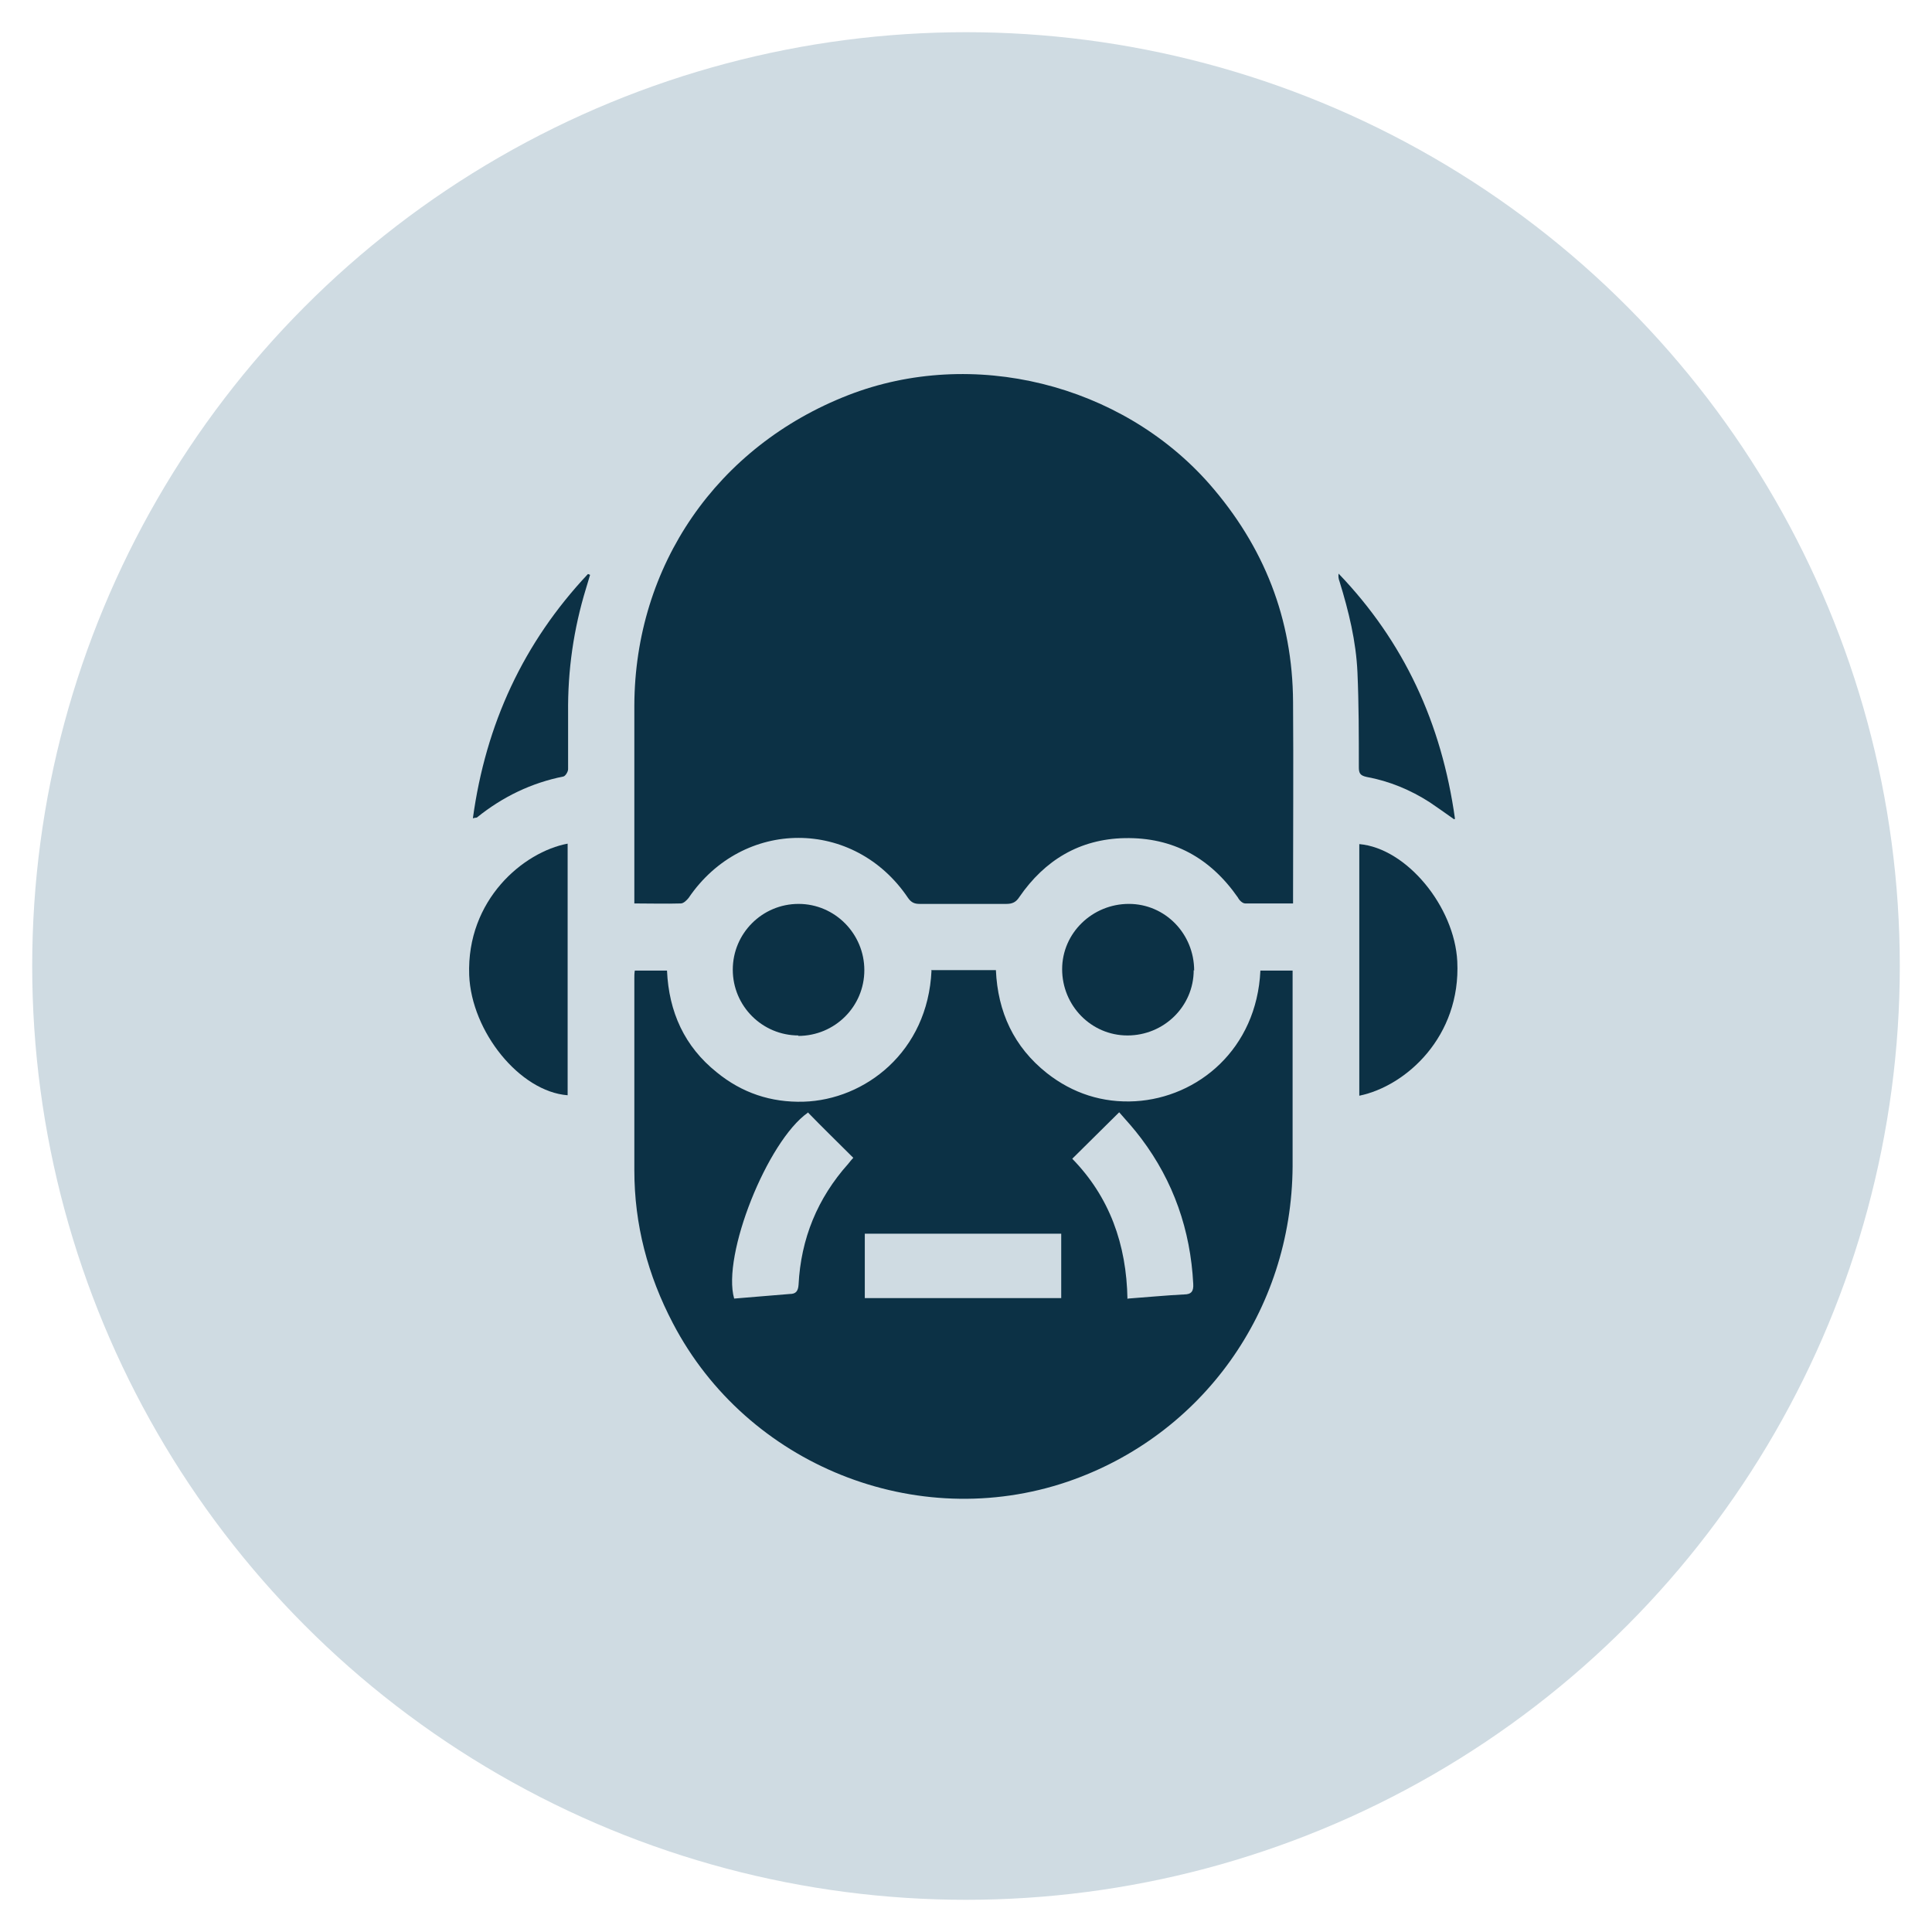
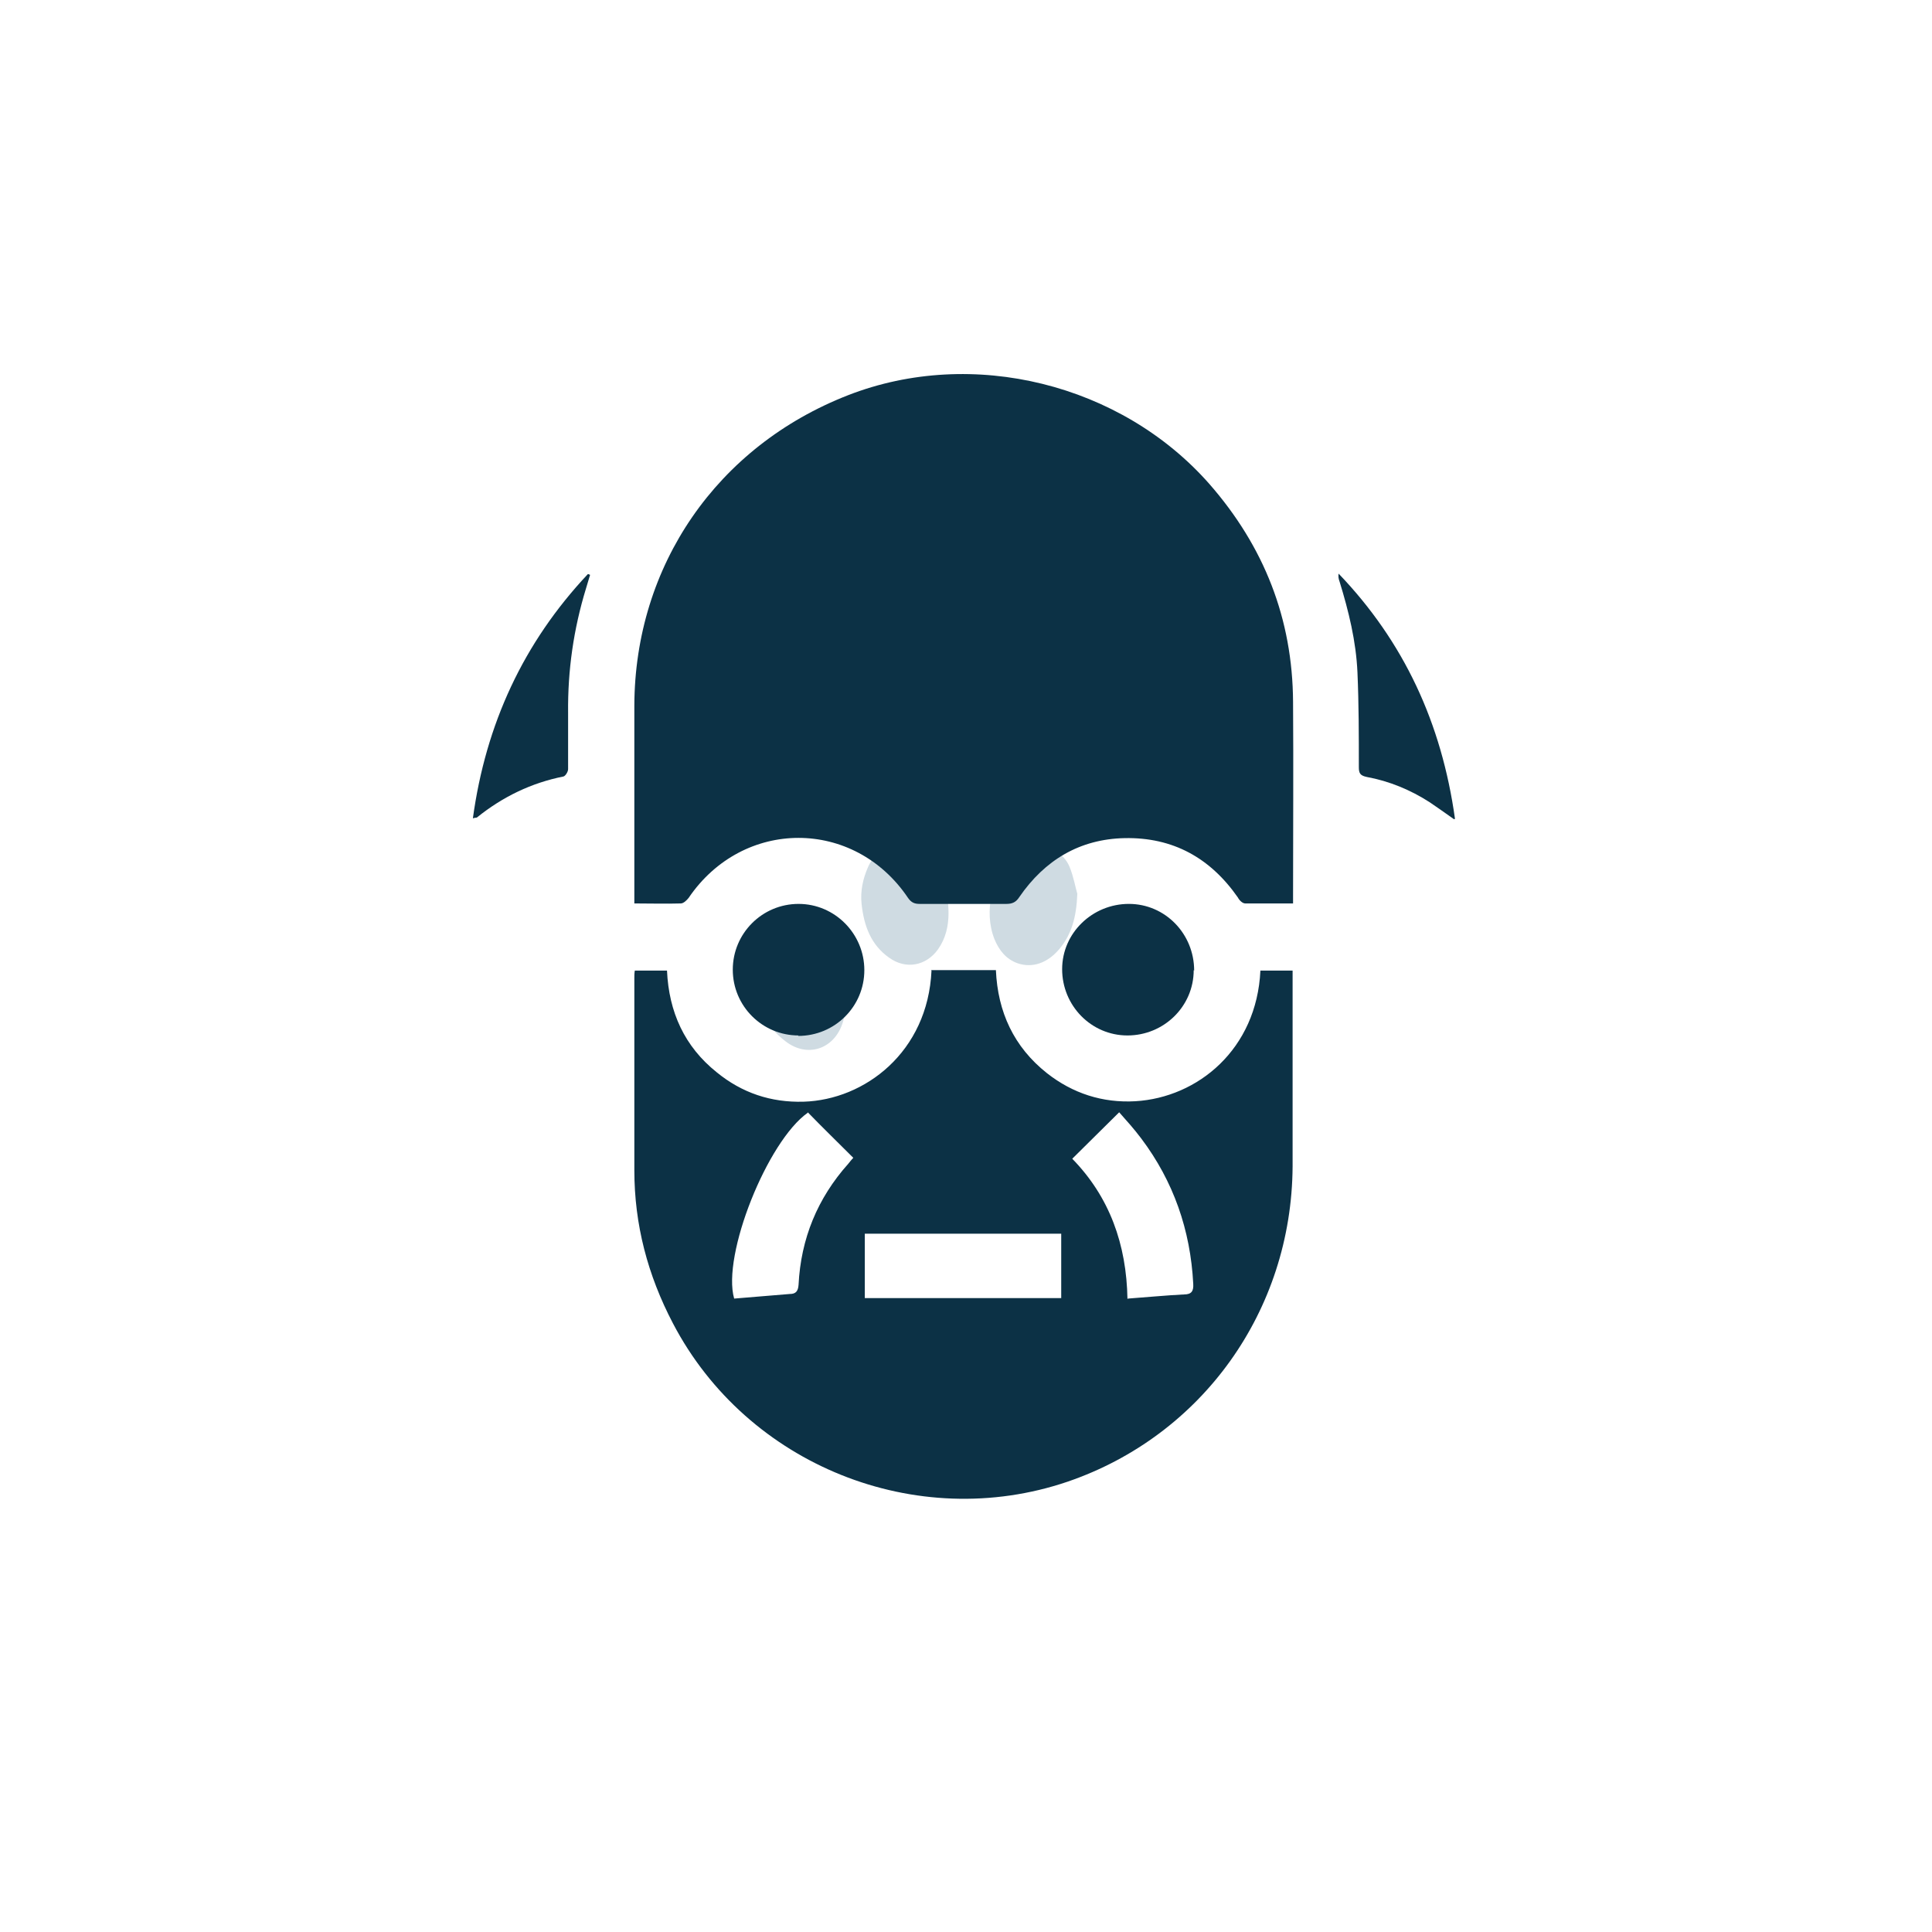
<svg xmlns="http://www.w3.org/2000/svg" id="Icons" viewBox="0 0 42 42">
  <defs>
    <style>.cls-1{fill:#cfdbe2;}.cls-2{fill:#0c3145;}</style>
  </defs>
-   <circle class="cls-1" cx="21" cy="21" r="20.3" />
-   <path class="cls-1" d="m21.13,26.22c-.68-.01-1.28-.07-1.85-.32-.52-.23-.91-.57-1-1.17-.06-.43.05-.83.28-1.19.59-.94,1.44-1.45,2.56-1.43,1.13.02,1.98.57,2.52,1.56.18.32.26.68.21,1.05-.07.49-.35.82-.77,1.06-.43.25-.91.35-1.4.4-.2.02-.41.03-.55.03Z" />
  <path class="cls-1" d="m20.62,19.85c0,.28-.06.55-.23.79-.26.36-.7.44-1.06.18-.4-.28-.55-.7-.6-1.17-.03-.28.03-.55.14-.8.22-.51.88-.63,1.27-.23.33.34.48.75.48,1.23Z" />
  <path class="cls-1" d="m23.42,19.43c-.02.52-.13.89-.39,1.2-.26.31-.59.42-.91.31-.25-.09-.4-.28-.5-.52-.24-.6-.06-1.39.41-1.83.38-.35,1.01-.23,1.22.25.09.22.13.46.17.59Z" />
  <path class="cls-1" d="m16.4,21.23c.02-.09.03-.24.07-.38.17-.54.7-.73,1.18-.43.35.22.54.54.66.93.09.3.11.6,0,.91-.19.55-.76.74-1.23.38-.45-.34-.65-.8-.68-1.41Z" />
-   <path class="cls-1" d="m25.73,21.29c-.02.5-.19.93-.57,1.26-.1.08-.21.16-.33.21-.4.16-.8,0-.97-.4-.23-.57-.08-1.1.25-1.58.14-.2.33-.36.56-.44.36-.12.72,0,.89.34.09.19.13.4.19.6-.01,0-.02,0-.04.01Z" />
  <path class="cls-2" d="m28.1,19.64c-.35,0-.69,0-1.03,0-.06,0-.13-.07-.16-.13-.6-.86-1.41-1.31-2.46-1.29-.98.02-1.74.48-2.29,1.28-.07.11-.15.15-.28.15-.63,0-1.26,0-1.89,0-.11,0-.18-.03-.25-.13-1.17-1.74-3.59-1.74-4.77,0-.04.05-.11.12-.17.12-.33.01-.66,0-1.01,0,0-.07,0-.14,0-.2,0-1.37,0-2.74,0-4.1.01-3.05,1.8-5.64,4.65-6.75,2.7-1.05,5.93-.25,7.85,1.93,1.19,1.36,1.81,2.93,1.82,4.74.01,1.41,0,2.81,0,4.22,0,.04,0,.09,0,.16Z" />
  <path class="cls-2" d="m20.24,21.09h1.41c.04.91.39,1.67,1.11,2.24.56.44,1.21.65,1.92.61,1.36-.08,2.64-1.13,2.72-2.84h.7c0,.06,0,.12,0,.18,0,1.36,0,2.72,0,4.08-.02,3.14-1.97,5.85-4.89,6.85-3.29,1.12-6.97-.36-8.58-3.44-.55-1.05-.84-2.15-.84-3.33,0-1.39,0-2.79,0-4.18,0-.05,0-.1.01-.16h.7c.04.9.38,1.65,1.08,2.21.55.45,1.18.66,1.89.64,1.33-.04,2.7-1.08,2.78-2.85Zm-1.44,7.13h4.27v-1.4h-4.27v1.4Zm5.72.01c.42-.03.82-.07,1.22-.09.16,0,.21-.07.2-.23-.06-1.17-.43-2.23-1.13-3.16-.15-.2-.32-.39-.48-.57-.35.35-.68.67-1.02,1.01.81.83,1.18,1.86,1.2,3.05Zm-6.96-4.04c-.88.62-1.87,3.1-1.6,4.04.4-.03.81-.07,1.21-.1.13,0,.18-.06.19-.2.05-1,.41-1.88,1.08-2.63.04-.05.08-.1.11-.13-.34-.34-.67-.66-.99-.99Z" />
-   <path class="cls-2" d="m29.55,23.82v-5.47c1.03.09,2.07,1.36,2.13,2.55.08,1.63-1.11,2.71-2.13,2.92Z" />
-   <path class="cls-2" d="m12.34,18.34v5.47c-1.04-.08-2.09-1.38-2.14-2.61-.06-1.64,1.18-2.68,2.14-2.86Z" />
  <path class="cls-2" d="m25.95,21.09c0,.79-.65,1.42-1.44,1.42-.79,0-1.42-.65-1.42-1.44,0-.79.66-1.42,1.45-1.42.79,0,1.42.65,1.42,1.45Z" />
  <path class="cls-2" d="m17.36,22.51c-.79,0-1.43-.64-1.43-1.43,0-.79.64-1.43,1.43-1.43.79,0,1.43.65,1.43,1.44,0,.79-.64,1.43-1.44,1.43Z" />
  <path class="cls-2" d="m12.83,12.49c-.03.1-.06.2-.09.3-.27.88-.4,1.78-.39,2.71,0,.41,0,.81,0,1.22,0,.06-.06.15-.1.16-.7.14-1.32.44-1.88.89-.01.01-.03,0-.09.02.28-2.05,1.1-3.82,2.5-5.31.02,0,.03.01.05.02Z" />
  <path class="cls-2" d="m31.61,17.81c-.21-.15-.37-.26-.53-.37-.42-.27-.88-.46-1.37-.55-.14-.03-.17-.08-.17-.21,0-.69,0-1.37-.03-2.06-.03-.68-.19-1.33-.39-1.98-.02-.05-.03-.11-.02-.17,1.42,1.48,2.24,3.25,2.53,5.33Z" />
</svg>